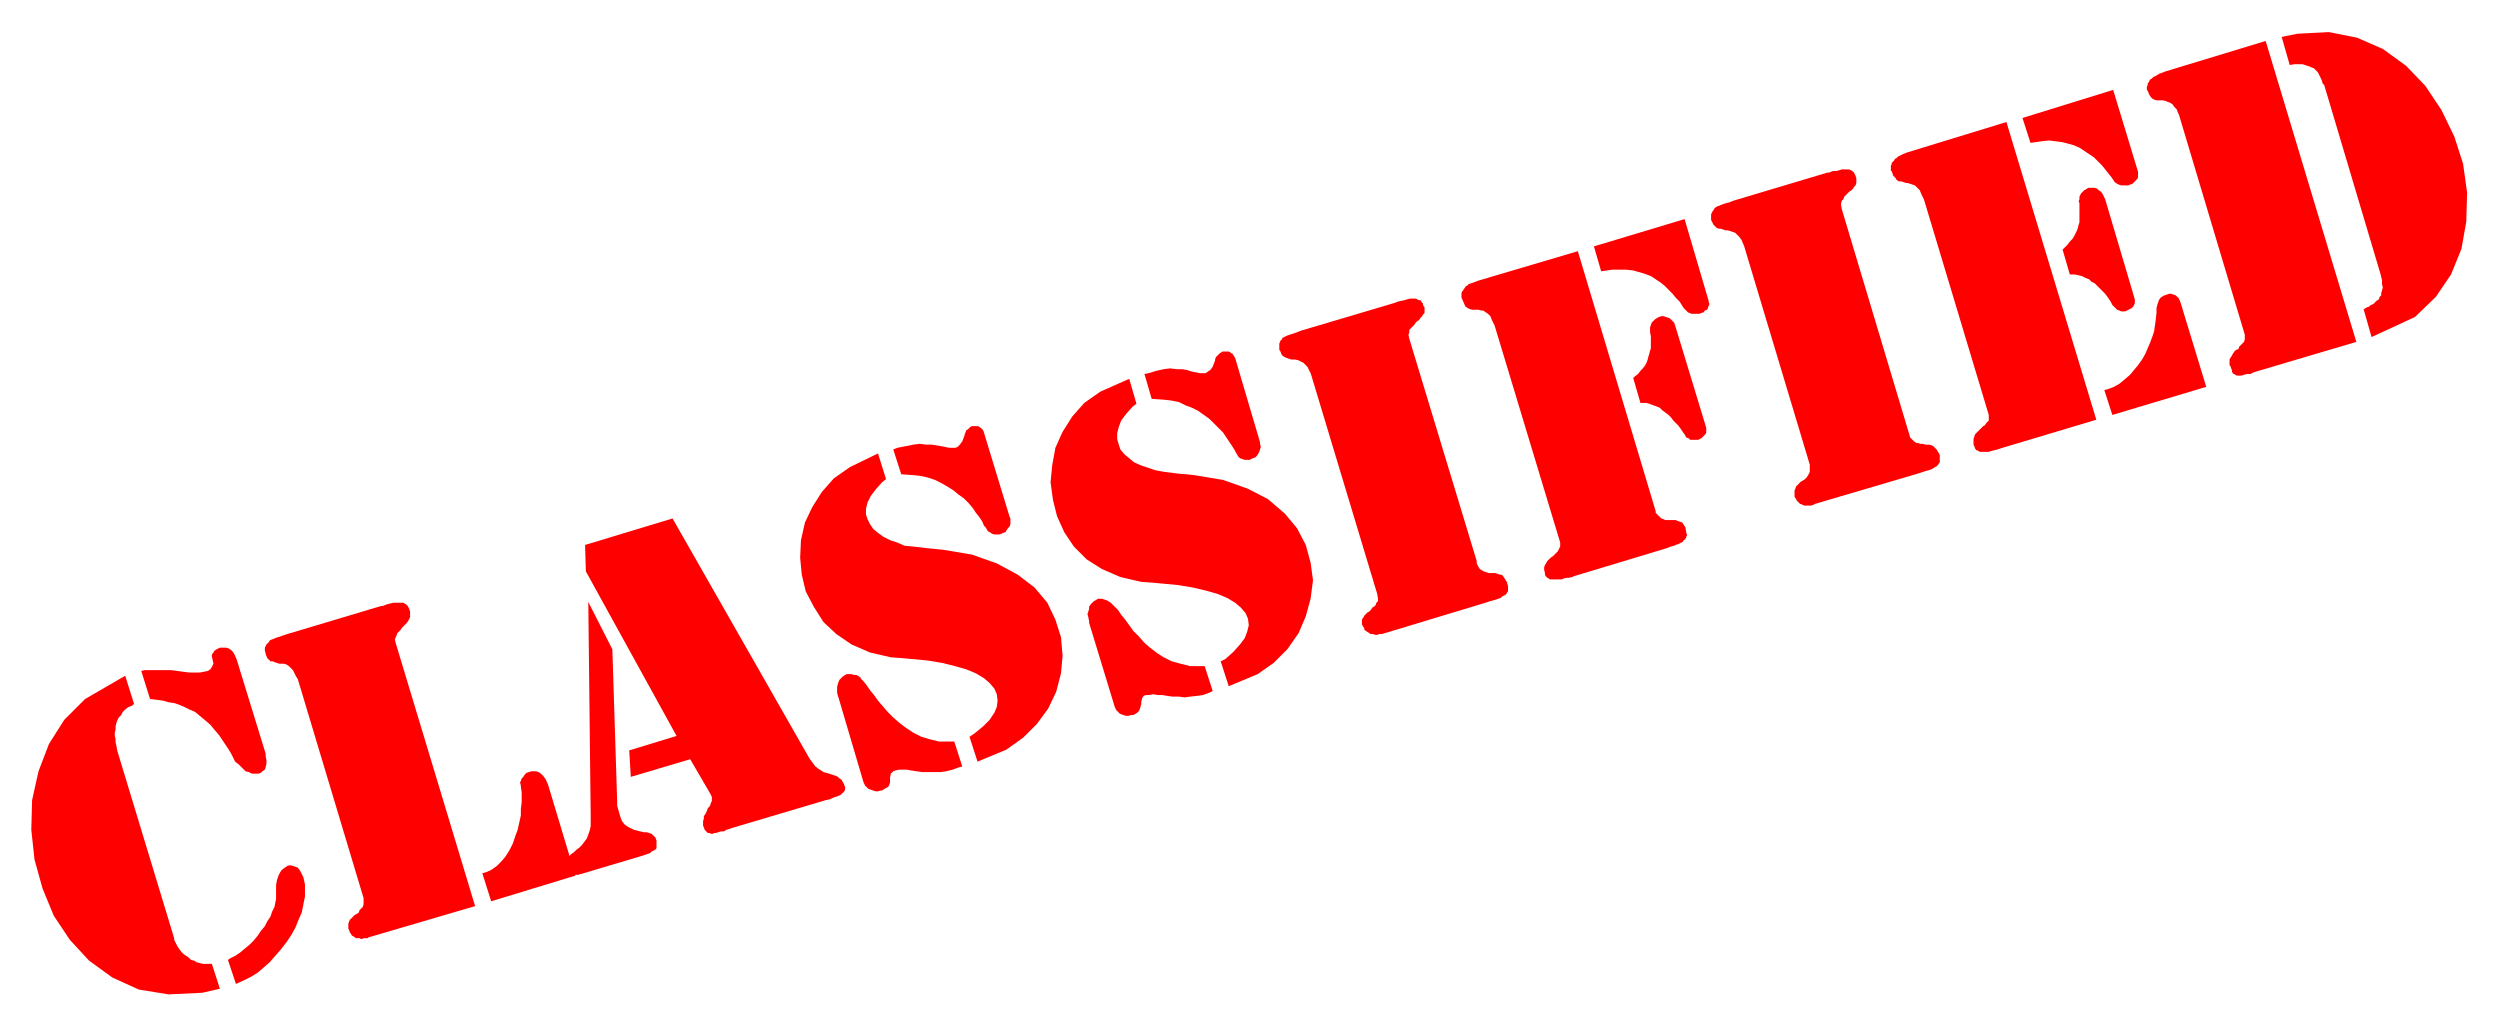
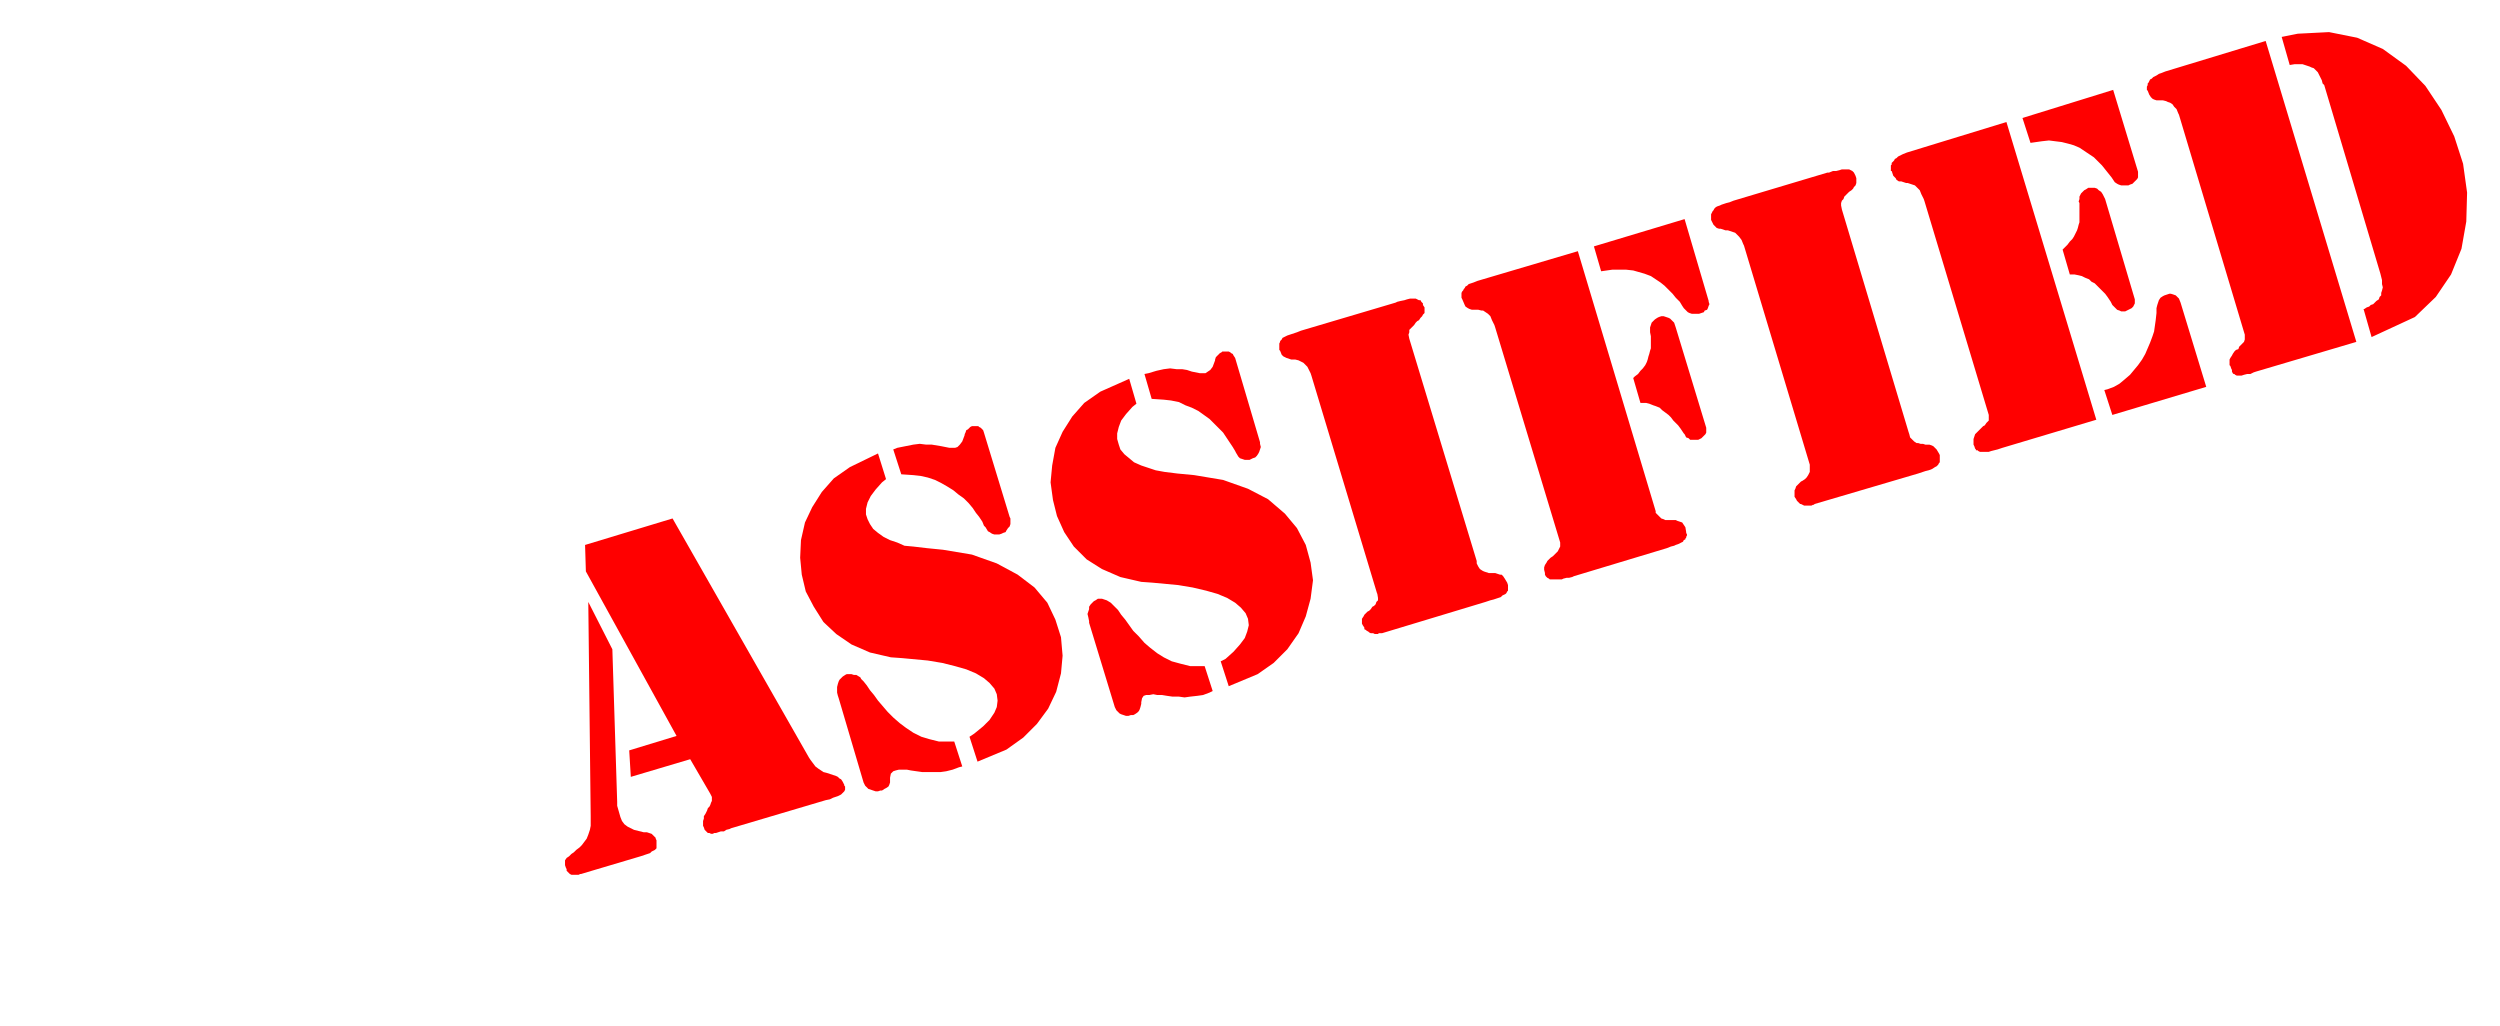
<svg xmlns="http://www.w3.org/2000/svg" width="493.465" height="202.614" fill-rule="evenodd" stroke-linecap="round" preserveAspectRatio="none" viewBox="0 0 3115 1279">
  <style>.brush1{fill:red}.pen1{stroke:none}</style>
-   <path d="m2823 51 113 375-125 37-3 1-4 2h-4l-4 1-3 1h-6l-2-1-1-1h-1l-1-1-1-2v-2l-1-2-1-3-1-1v-7l1-2 2-3 1-2 2-3 2-2 3-1 1-3 2-2 2-2 2-2 1-3v-6l-82-274-1-2-2-5-3-3-2-3-3-2-3-1-2-1-4-1h-8l-3-1-2-1-2-2-2-3-2-5-1-1v-4l1-2v-2l1-1 1-2 1-2 2-1 2-2 2-1 2-1 3-2 3-1 5-2 125-38zm20-5 20-4 39-2 35 7 32 14 29 21 24 25 20 30 16 33 11 34 5 36-1 36-6 34-13 32-19 28-26 25-54 25-10-35h1l3-2 3-1 2-2 3-1 2-2 2-2 3-2 1-3 2-2v-3l1-3 1-4-1-4v-5l-2-8-70-235-2-2-1-4-2-4-2-4-1-2-3-3-2-2-3-1-2-1-3-1-3-1-3-1h-10l-6 1-10-35zm-343 106 112 371-117 35-3 1-3 1-4 1-4 1-3 1h-11l-2-1-1-1h-2v-1l-1-1-1-3-1-2v-7l1-3 1-3 2-2 2-2 2-2 2-2 2-2 2-1 2-3 2-2 1-1v-7l-80-266-1-3-3-6-2-5-3-3-3-3-3-1-3-1-3-1h-2l-3-1-3-1h-3l-3-2-1-2-3-3-2-6h-1v-7l1-1v-2l2-2 1-1 1-2 2-1 2-2 2-1 2-1 2-1 5-2 124-38zm122 334 4-1 8-3 7-4 6-5 7-6 5-6 5-6 5-7 4-7 3-7 3-7 3-8 2-6 1-7 1-7 1-9v-6l1-4 1-3 1-3 2-3 3-2 2-1 3-1 3-1h2l3 1 3 1 2 2 2 2 2 5 32 105-117 35-10-31zm-102-339 113-35 31 102v7l-1 2-2 2-2 2-2 2-3 1-2 1h-9l-3-1-2-1-3-2-2-3-2-3-4-5-4-5-4-5-5-5-5-5-6-4-6-4-6-4-7-3-7-2-8-2-8-1-8-1-9 1-14 2-10-31zm50 164 2-2 4-4 3-4 3-3 2-3 2-4 2-4 1-3 1-4 1-3v-24l-1-2 1-3v-3l2-4 2-2 2-2 2-1 3-2h8l3 1 2 2 3 2 2 3 3 6 37 125v5l-1 2-1 2-2 2-2 1-2 1-2 1-2 1h-5l-2-1-3-1-2-2-3-3-1-1-2-4-2-3-2-3-3-4-3-3-3-3-3-3-4-4-4-2-3-3-5-2-4-2-4-1-5-1h-6l-9-31zm-315 268-82-273-1-2-2-5-3-4-3-3-2-2-3-1-3-1-3-1h-3l-3-1-3-1h-2l-3-1-2-2-2-2-2-4-1-2v-7l1-2 1-2 1-1 1-2 2-2 2-1 3-1 2-1 3-1 3-1 4-1 5-2 117-35h2l5-2h4l4-1 3-1h9l2 1 2 1 1 1 1 1 1 2 1 2 1 3v6l-1 3-2 2-1 2-2 2-3 2-2 2-2 2-2 2-1 3-2 2-1 3v3l1 5 83 277 1 3 1 4 3 3 2 2 3 2h2l3 1h3l3 1h5l3 1 2 1 2 2 2 2 3 5 1 2v9l-1 1-1 2-1 1-1 1-2 1-3 2-2 1-3 1-4 1-3 1-6 2-129 38-1 1h-1l-2 1h-9l-2-1-2-1h-1l-2-2-1-1-1-1-1-2-2-3v-8l1-2 1-3 2-2 2-2 2-2 2-1 3-2 2-2 2-3 1-2 1-2v-9zm-289-266 97 324v2l3 3 2 2 2 2 3 1 2 1h13l2 1 3 1 3 1 2 3 2 3 1 6v1l1 2v1l-1 2v1l-1 1v1l-2 1-1 2-2 1-2 1-2 1-3 1-2 1-4 1-5 2-116 35-2 1-4 1h-3l-4 1-2 1h-15l-1-1-2-1-1-1-1-1-1-2v-2l-1-4v-3l1-3 2-3 1-2 2-2 2-2 3-2 2-2 2-2 2-2 1-2 1-2 1-2v-5l-81-268-1-3-3-6-2-5-3-3-3-2-3-2h-2l-4-1h-8l-3-1-2-1-3-2-1-2-3-7-1-2v-6l1-2 1-1 1-2 1-1 1-2 2-1 2-2 3-1 3-1 5-2 125-37zm20-6 113-34 30 102v1l1 3-1 2-1 3-1 2-3 1-1 2-3 1-3 1h-9l-3-1-2-1-2-2-3-3-2-3-3-5-5-5-4-5-5-5-5-5-5-4-6-4-6-4-8-3-7-2-7-2-9-1h-17l-14 2-9-31zm49 164 2-2 4-3 3-4 3-3 3-4 2-4 1-3 1-4 1-3 1-4 1-3v-15l-1-5v-6l1-3 1-3 2-2 2-2 3-2 2-1 3-1h3l3 1 3 1 2 1 3 3 2 2 2 6 38 125v6l-1 2-1 1-2 2-2 2-2 1-2 1h-10l-2-2-3-1-2-4-1-1-2-3-2-3-3-4-3-3-3-3-3-4-3-3-4-3-4-3-3-3-5-2-3-1-5-2-4-1h-7l-9-31zm-319 269-82-272-1-3-2-4-2-4-3-3-2-2-4-2-2-1-4-1h-5l-3-1-3-1-2-1-2-1-2-2-2-5-1-1v-8l1-2v-1l2-2 1-2 2-1 2-1 2-1 3-1 3-1 3-1 3-1 5-2 118-35 2-1 4-1 5-1 3-1 4-1h7l2 1 2 1h2l1 2 1 1 1 1v2l2 3v7l-2 2-1 2-2 2-2 3-2 1-2 2-2 3-2 2-2 2-2 2v3l-1 3 1 5 84 277v3l2 4 2 3 3 2 2 1 3 1 3 1h8l3 1 3 1h2l2 2 2 3 3 5v1l1 3v7l-1 1-1 2-1 1-2 1-2 1-2 2-3 1-3 1-3 1-4 1-6 2-129 39h-4l-1 1h-4l-2-1h-3l-2-1-1-1-2-1-1-1-2-1v-2l-2-3-1-2v-6l2-3 1-2 2-2 2-2 2-1 2-2 2-3 2-1 2-2 1-3 2-2v-3l-1-6zm-309-268 9 31-5 4-8 9-6 8-3 8-2 8v7l2 7 2 6 5 6 6 5 6 5 9 4 9 3 9 3 11 2 16 2 21 2 36 6 31 11 25 13 21 18 15 18 11 21 6 22 3 22-3 23-6 22-9 21-14 20-17 17-20 14-36 15-10-31 6-3 10-9 8-9 6-8 3-8 2-8-1-8-3-7-6-7-7-6-10-6-12-5-14-4-17-4-18-3-32-3-14-1-26-6-23-10-19-12-16-16-12-18-9-20-5-20-3-22 2-21 4-22 9-20 12-19 15-17 20-14 36-16zm94 358 10 31-4 2-8 3-7 1-9 1-7 1-7-1h-8l-7-1-6-1h-6l-5-1-5 1h-4l-3 1-2 3-1 5v2l-1 4-1 3-1 2-2 2-3 2-2 1h-3l-3 1h-3l-3-1-3-1-2-1-2-2-2-2-2-4-32-105v-2l-1-5-1-4 1-3 1-3v-3l2-3 2-2 2-2 2-1 3-2h5l3 1 3 1 5 3 1 1 4 4 4 4 4 6 5 6 5 7 5 7 7 7 7 8 7 6 9 7 8 5 10 5 11 3 12 3h18z" class="pen1 brush1" />
+   <path d="m2823 51 113 375-125 37-3 1-4 2h-4l-4 1-3 1h-6l-2-1-1-1h-1l-1-1-1-2v-2l-1-2-1-3-1-1v-7l1-2 2-3 1-2 2-3 2-2 3-1 1-3 2-2 2-2 2-2 1-3v-6l-82-274-1-2-2-5-3-3-2-3-3-2-3-1-2-1-4-1h-8l-3-1-2-1-2-2-2-3-2-5-1-1v-4l1-2v-2l1-1 1-2 1-2 2-1 2-2 2-1 2-1 3-2 3-1 5-2 125-38zm20-5 20-4 39-2 35 7 32 14 29 21 24 25 20 30 16 33 11 34 5 36-1 36-6 34-13 32-19 28-26 25-54 25-10-35h1l3-2 3-1 2-2 3-1 2-2 2-2 3-2 1-3 2-2v-3l1-3 1-4-1-4v-5l-2-8-70-235-2-2-1-4-2-4-2-4-1-2-3-3-2-2-3-1-2-1-3-1-3-1-3-1h-10l-6 1-10-35zm-343 106 112 371-117 35-3 1-3 1-4 1-4 1-3 1h-11l-2-1-1-1h-2v-1l-1-1-1-3-1-2v-7l1-3 1-3 2-2 2-2 2-2 2-2 2-2 2-1 2-3 2-2 1-1v-7l-80-266-1-3-3-6-2-5-3-3-3-3-3-1-3-1-3-1h-2l-3-1-3-1h-3l-3-2-1-2-3-3-2-6h-1v-7l1-1v-2l2-2 1-1 1-2 2-1 2-2 2-1 2-1 2-1 5-2 124-38zm122 334 4-1 8-3 7-4 6-5 7-6 5-6 5-6 5-7 4-7 3-7 3-7 3-8 2-6 1-7 1-7 1-9v-6l1-4 1-3 1-3 2-3 3-2 2-1 3-1 3-1h2l3 1 3 1 2 2 2 2 2 5 32 105-117 35-10-31zm-102-339 113-35 31 102v7l-1 2-2 2-2 2-2 2-3 1-2 1h-9l-3-1-2-1-3-2-2-3-2-3-4-5-4-5-4-5-5-5-5-5-6-4-6-4-6-4-7-3-7-2-8-2-8-1-8-1-9 1-14 2-10-31zm50 164 2-2 4-4 3-4 3-3 2-3 2-4 2-4 1-3 1-4 1-3v-24l-1-2 1-3v-3l2-4 2-2 2-2 2-1 3-2h8l3 1 2 2 3 2 2 3 3 6 37 125v5l-1 2-1 2-2 2-2 1-2 1-2 1-2 1h-5l-2-1-3-1-2-2-3-3-1-1-2-4-2-3-2-3-3-4-3-3-3-3-3-3-4-4-4-2-3-3-5-2-4-2-4-1-5-1h-6l-9-31zm-315 268-82-273-1-2-2-5-3-4-3-3-2-2-3-1-3-1-3-1h-3l-3-1-3-1h-2l-3-1-2-2-2-2-2-4-1-2v-7l1-2 1-2 1-1 1-2 2-2 2-1 3-1 2-1 3-1 3-1 4-1 5-2 117-35h2l5-2h4l4-1 3-1h9l2 1 2 1 1 1 1 1 1 2 1 2 1 3v6l-1 3-2 2-1 2-2 2-3 2-2 2-2 2-2 2-1 3-2 2-1 3v3l1 5 83 277 1 3 1 4 3 3 2 2 3 2h2l3 1h3l3 1h5l3 1 2 1 2 2 2 2 3 5 1 2v9l-1 1-1 2-1 1-1 1-2 1-3 2-2 1-3 1-4 1-3 1-6 2-129 38-1 1h-1l-2 1h-9l-2-1-2-1h-1l-2-2-1-1-1-1-1-2-2-3v-8l1-2 1-3 2-2 2-2 2-2 2-1 3-2 2-2 2-3 1-2 1-2v-9zm-289-266 97 324v2l3 3 2 2 2 2 3 1 2 1h13l2 1 3 1 3 1 2 3 2 3 1 6v1l1 2v1l-1 2v1l-1 1v1l-2 1-1 2-2 1-2 1-2 1-3 1-2 1-4 1-5 2-116 35-2 1-4 1h-3l-4 1-2 1h-15l-1-1-2-1-1-1-1-1-1-2v-2l-1-4v-3l1-3 2-3 1-2 2-2 2-2 3-2 2-2 2-2 2-2 1-2 1-2 1-2v-5l-81-268-1-3-3-6-2-5-3-3-3-2-3-2h-2l-4-1h-8l-3-1-2-1-3-2-1-2-3-7-1-2v-6l1-2 1-1 1-2 1-1 1-2 2-1 2-2 3-1 3-1 5-2 125-37zm20-6 113-34 30 102v1l1 3-1 2-1 3-1 2-3 1-1 2-3 1-3 1h-9l-3-1-2-1-2-2-3-3-2-3-3-5-5-5-4-5-5-5-5-5-5-4-6-4-6-4-8-3-7-2-7-2-9-1h-17l-14 2-9-31zm49 164 2-2 4-3 3-4 3-3 3-4 2-4 1-3 1-4 1-3 1-4 1-3v-15l-1-5v-6l1-3 1-3 2-2 2-2 3-2 2-1 3-1h3l3 1 3 1 2 1 3 3 2 2 2 6 38 125v6l-1 2-1 1-2 2-2 2-2 1-2 1h-10l-2-2-3-1-2-4-1-1-2-3-2-3-3-4-3-3-3-3-3-4-3-3-4-3-4-3-3-3-5-2-3-1-5-2-4-1h-7l-9-31zm-319 269-82-272-1-3-2-4-2-4-3-3-2-2-4-2-2-1-4-1h-5l-3-1-3-1-2-1-2-1-2-2-2-5-1-1v-8l1-2v-1l2-2 1-2 2-1 2-1 2-1 3-1 3-1 3-1 3-1 5-2 118-35 2-1 4-1 5-1 3-1 4-1h7l2 1 2 1h2l1 2 1 1 1 1v2l2 3v7l-2 2-1 2-2 2-2 3-2 1-2 2-2 3-2 2-2 2-2 2v3l-1 3 1 5 84 277v3l2 4 2 3 3 2 2 1 3 1 3 1h8l3 1 3 1h2l2 2 2 3 3 5l1 3v7l-1 1-1 2-1 1-2 1-2 1-2 2-3 1-3 1-3 1-4 1-6 2-129 39h-4l-1 1h-4l-2-1h-3l-2-1-1-1-2-1-1-1-2-1v-2l-2-3-1-2v-6l2-3 1-2 2-2 2-2 2-1 2-2 2-3 2-1 2-2 1-3 2-2v-3l-1-6zm-309-268 9 31-5 4-8 9-6 8-3 8-2 8v7l2 7 2 6 5 6 6 5 6 5 9 4 9 3 9 3 11 2 16 2 21 2 36 6 31 11 25 13 21 18 15 18 11 21 6 22 3 22-3 23-6 22-9 21-14 20-17 17-20 14-36 15-10-31 6-3 10-9 8-9 6-8 3-8 2-8-1-8-3-7-6-7-7-6-10-6-12-5-14-4-17-4-18-3-32-3-14-1-26-6-23-10-19-12-16-16-12-18-9-20-5-20-3-22 2-21 4-22 9-20 12-19 15-17 20-14 36-16zm94 358 10 31-4 2-8 3-7 1-9 1-7 1-7-1h-8l-7-1-6-1h-6l-5-1-5 1h-4l-3 1-2 3-1 5v2l-1 4-1 3-1 2-2 2-3 2-2 1h-3l-3 1h-3l-3-1-3-1-2-1-2-2-2-2-2-4-32-105v-2l-1-5-1-4 1-3 1-3v-3l2-3 2-2 2-2 2-1 3-2h5l3 1 3 1 5 3 1 1 4 4 4 4 4 6 5 6 5 7 5 7 7 7 7 8 7 6 9 7 8 5 10 5 11 3 12 3h18z" class="pen1 brush1" />
  <path d="m1426 466 5-1 10-3 9-2 8-1 8 1h7l6 1 6 2 5 1 5 1h7l3-2 3-2 3-4 3-8v-1l1-3 2-2 1-1 2-2 2-1 1-1h8l2 1 1 1 2 1 1 2 2 3 31 105v2l1 4-1 3-1 3-1 2-2 3-2 2-3 1-2 1-2 1h-6l-3-1-3-1-2-2-3-5-1-2-3-5-4-6-4-6-4-6-6-6-5-5-6-6-7-5-7-5-8-4-8-3-8-4-10-2-9-1-15-1-9-31zm-332 99 10 32-5 4-8 9-6 8-4 8-2 8v7l2 6 3 6 4 6 6 5 7 5 8 4 9 3 9 4 11 1 17 2 20 2 36 6 31 11 26 14 21 16 16 19 10 21 7 22 2 23-2 22-6 23-10 21-14 19-17 17-21 15-36 15-10-31 6-4 11-9 8-8 6-9 3-7 1-8-1-8-3-7-6-7-7-6-10-6-12-5-14-4-16-4-18-3-32-3-14-1-26-6-23-10-19-13-16-15-12-19-10-19-5-21-2-21 1-22 5-22 9-19 12-19 15-17 20-14 35-17zm95 359 10 31-4 1-8 3-8 2-7 1h-23l-7-1-7-1-5-1h-10l-4 1-3 1-3 3-1 5v6l-1 3-1 2-3 2-2 1-3 2h-2l-3 1h-3l-3-1-3-1-3-1-2-2-2-2-2-4-31-105-1-3-1-4v-7l1-4 1-3 1-2 2-2 2-2 3-2 2-1h6l3 1h3l5 3 1 2 3 3 4 5 4 6 5 6 5 7 6 7 6 7 7 7 8 7 8 6 9 6 10 5 10 3 12 3h19z" class="pen1 brush1" />
  <path d="m1113 560 5-2 10-2 10-2 8-1 8 1h7l6 1 6 1 5 1 5 1h7l3-1 3-3 3-4 3-8v-1l1-2 1-3 2-1 2-2 1-1 2-1h8l1 1 2 1 2 2 1 1 1 3 32 105 1 2v7l-1 3-2 2-2 3-1 2-3 1-2 1-3 1h-6l-3-1-3-2-2-1-3-5-2-2-2-5-4-6-4-5-4-6-5-6-6-6-7-5-6-5-8-5-7-4-8-4-9-3-9-2-9-1-15-1-10-31zM729 679l109-33 170 298 2 3 3 4 3 4 4 3 3 2 3 2 4 1 3 1 3 1 3 1 3 1 2 1 2 2 2 1 2 3 2 4v1l1 1v4l-1 2-2 2-1 1-1 1-2 1-2 1-3 1-3 1-4 2-5 1-118 35-2 1-4 1-3 2h-4l-3 1-3 1h-2l-2 1h-2l-2-1h-2l-1-1-1-1-1-1-1-1-1-3-1-2v-6l1-3v-3l2-3 1-2 1-2 1-3 2-2 1-2 1-3 1-2v-5l-2-4-25-43-74 22-2-33 59-18-113-205-1-33z" class="pen1 brush1" />
  <path d="m733 750 30 59 6 190v5l2 7 2 7 2 5 3 4 4 3 4 2 4 2 4 1 4 1 4 1h4l3 1 3 1 2 2 3 3v1l1 2v10l-1 1-1 1-2 1-2 1-2 2-3 1-3 1-6 2-74 22h-1l-2 1h-9l-2-1-1-1-1-1-1-1-1-1v-2l-1-2-1-3v-6l2-3 3-2 3-3 3-2 3-3 4-3 3-3 3-4 3-4 2-5 2-6 1-5v-12l-3-267z" class="pen1 brush1" />
-   <path d="m601 1088 4-1 7-3 7-5 6-6 5-6 5-8 4-8 3-9 3-8 2-9 2-9v-8l1-8v-13l-1-7v-1l-1-4 1-2 1-3 2-2 2-3 2-2 3-1 3-1h6l3 1 3 2 3 3 3 4 3 7 34 113-105 32-11-35zm-148 31-82-273-2-3-2-4-2-4-3-3-2-2-3-2-3-1h-6l-3-1-3-1-2-1h-3l-2-2-2-2-2-5v-1l-1-3v-4l1-2 1-2 1-1 2-2 1-2 2-1 3-1 2-1 3-1 3-1 3-1 6-2 117-35h2l5-2 4-1 4-1h13l1 1 2 1 1 1 1 1 1 2 1 2 1 3v7l-1 2-1 2-2 3-2 2-2 2-2 2-2 3-2 2-2 2-1 3-1 2-1 3 1 4 99 328-133 39-1 1h-5l-2 1h-1l-2-1h-4l-2-1-1-1-2-1-1-1-1-2-1-1-1-3-1-2v-6l1-3 1-2 2-2 2-2 2-2 2-1 3-2 1-3 2-2 2-2 1-3v-8zm-169 77 3-2 6-3 6-4 6-5 6-5 5-5 5-6 4-6 5-6 3-6 4-6 2-6 3-6 1-5 1-5v-17l1-6 2-6 2-4 2-3 4-3 3-2 3-1 4 1 3 1 3 1 3 4 2 4 2 4 2 9v15l-2 10-2 10-4 9-4 10-5 9-6 9-7 9-7 8-7 8-8 7-7 6-8 5-8 4-11 5-10-30zM156 842l11 35-2 2-5 2-4 3-3 3-2 4-3 3-2 4-1 3-1 4v4l-1 4v4l1 4v4l1 4 1 6 71 234v2l2 4 2 4 2 3 3 4 3 3 3 2 3 2 3 3 4 1 3 2 4 1 4 1h11l10 31-22 5-42 2-37-6-33-15-29-21-24-26-20-30-14-34-10-36-4-37 1-37 8-36 13-34 19-30 26-26 50-29zm20-6 4-1h33l8 1 7 1 8 1h13l5-1 5-1 3-2 2-3 2-4-2-9v-2l1-2 1-1 1-2 3-2 2-1 2-1h8l3 1 3 2 2 2 2 3 3 7 36 117v3l1 5v5l-1 4-1 3-3 2-2 2-3 1h-8l-4-2-4-1-4-4-4-4-5-4-5-10-3-5-6-9-6-9-6-7-5-6-7-6-6-5-6-5-7-3-6-3-7-3-6-2-7-1-7-2-7-1-9-1-11-35z" class="pen1 brush1" />
</svg>